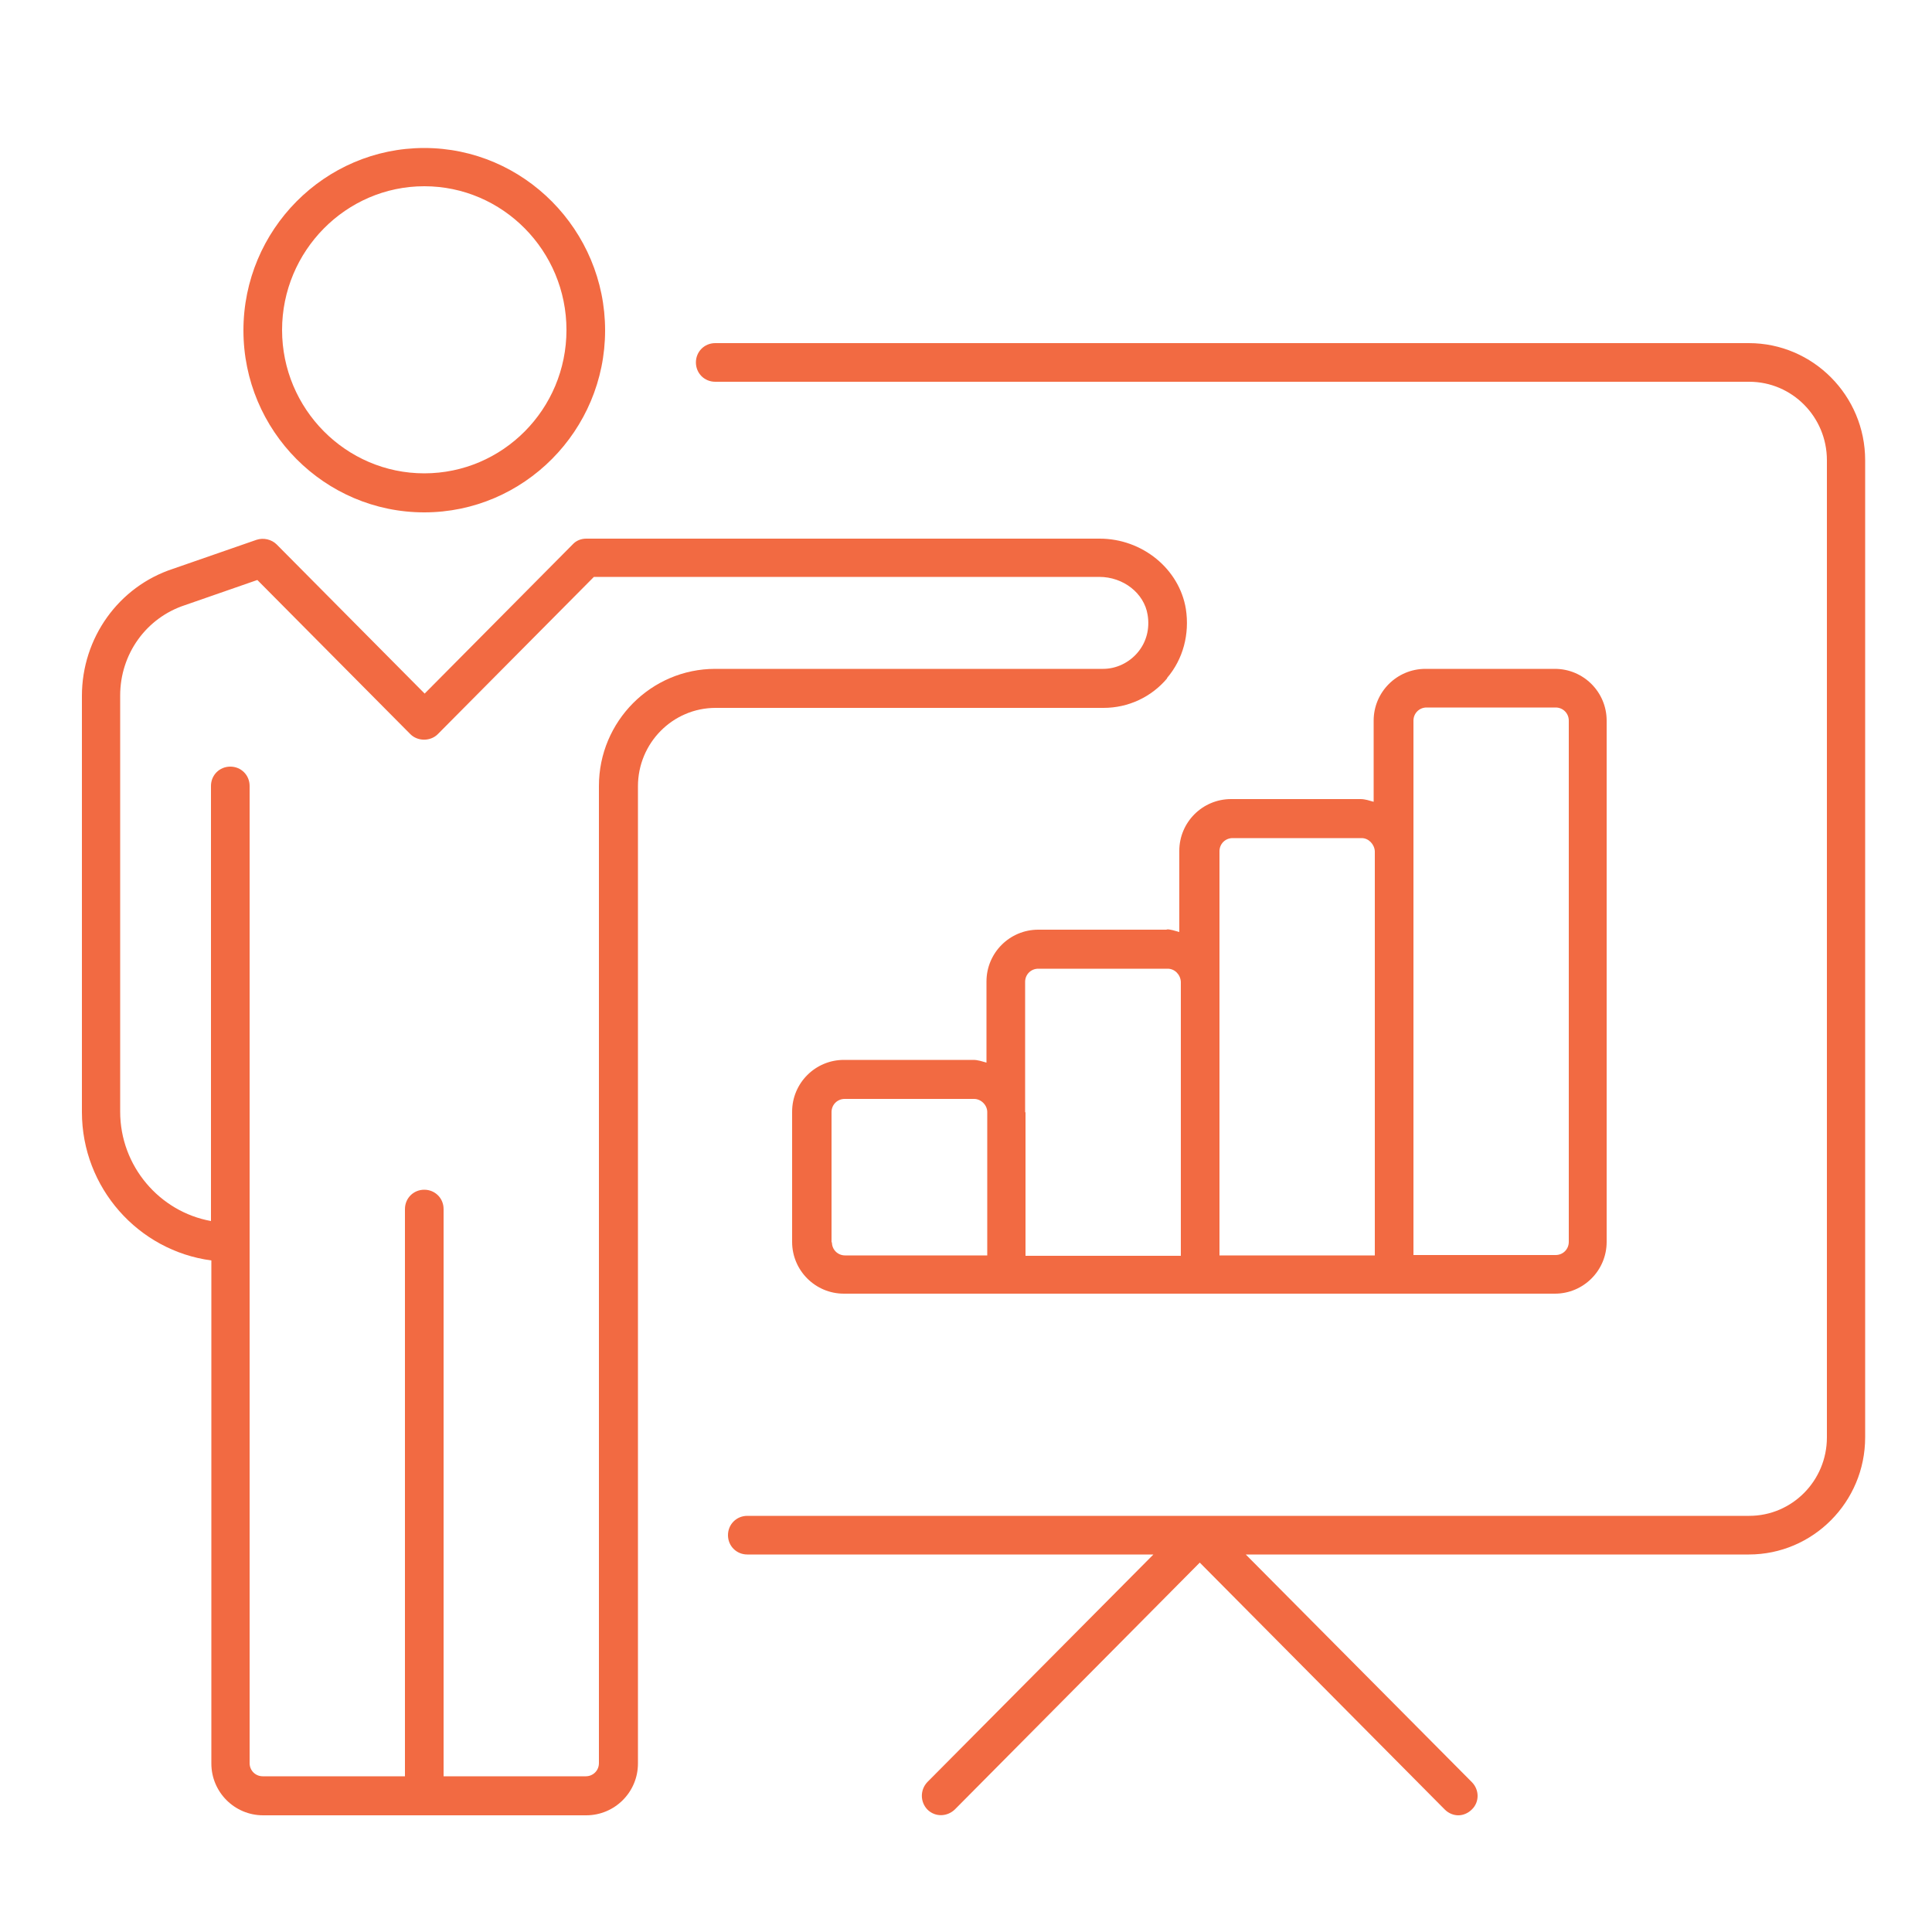
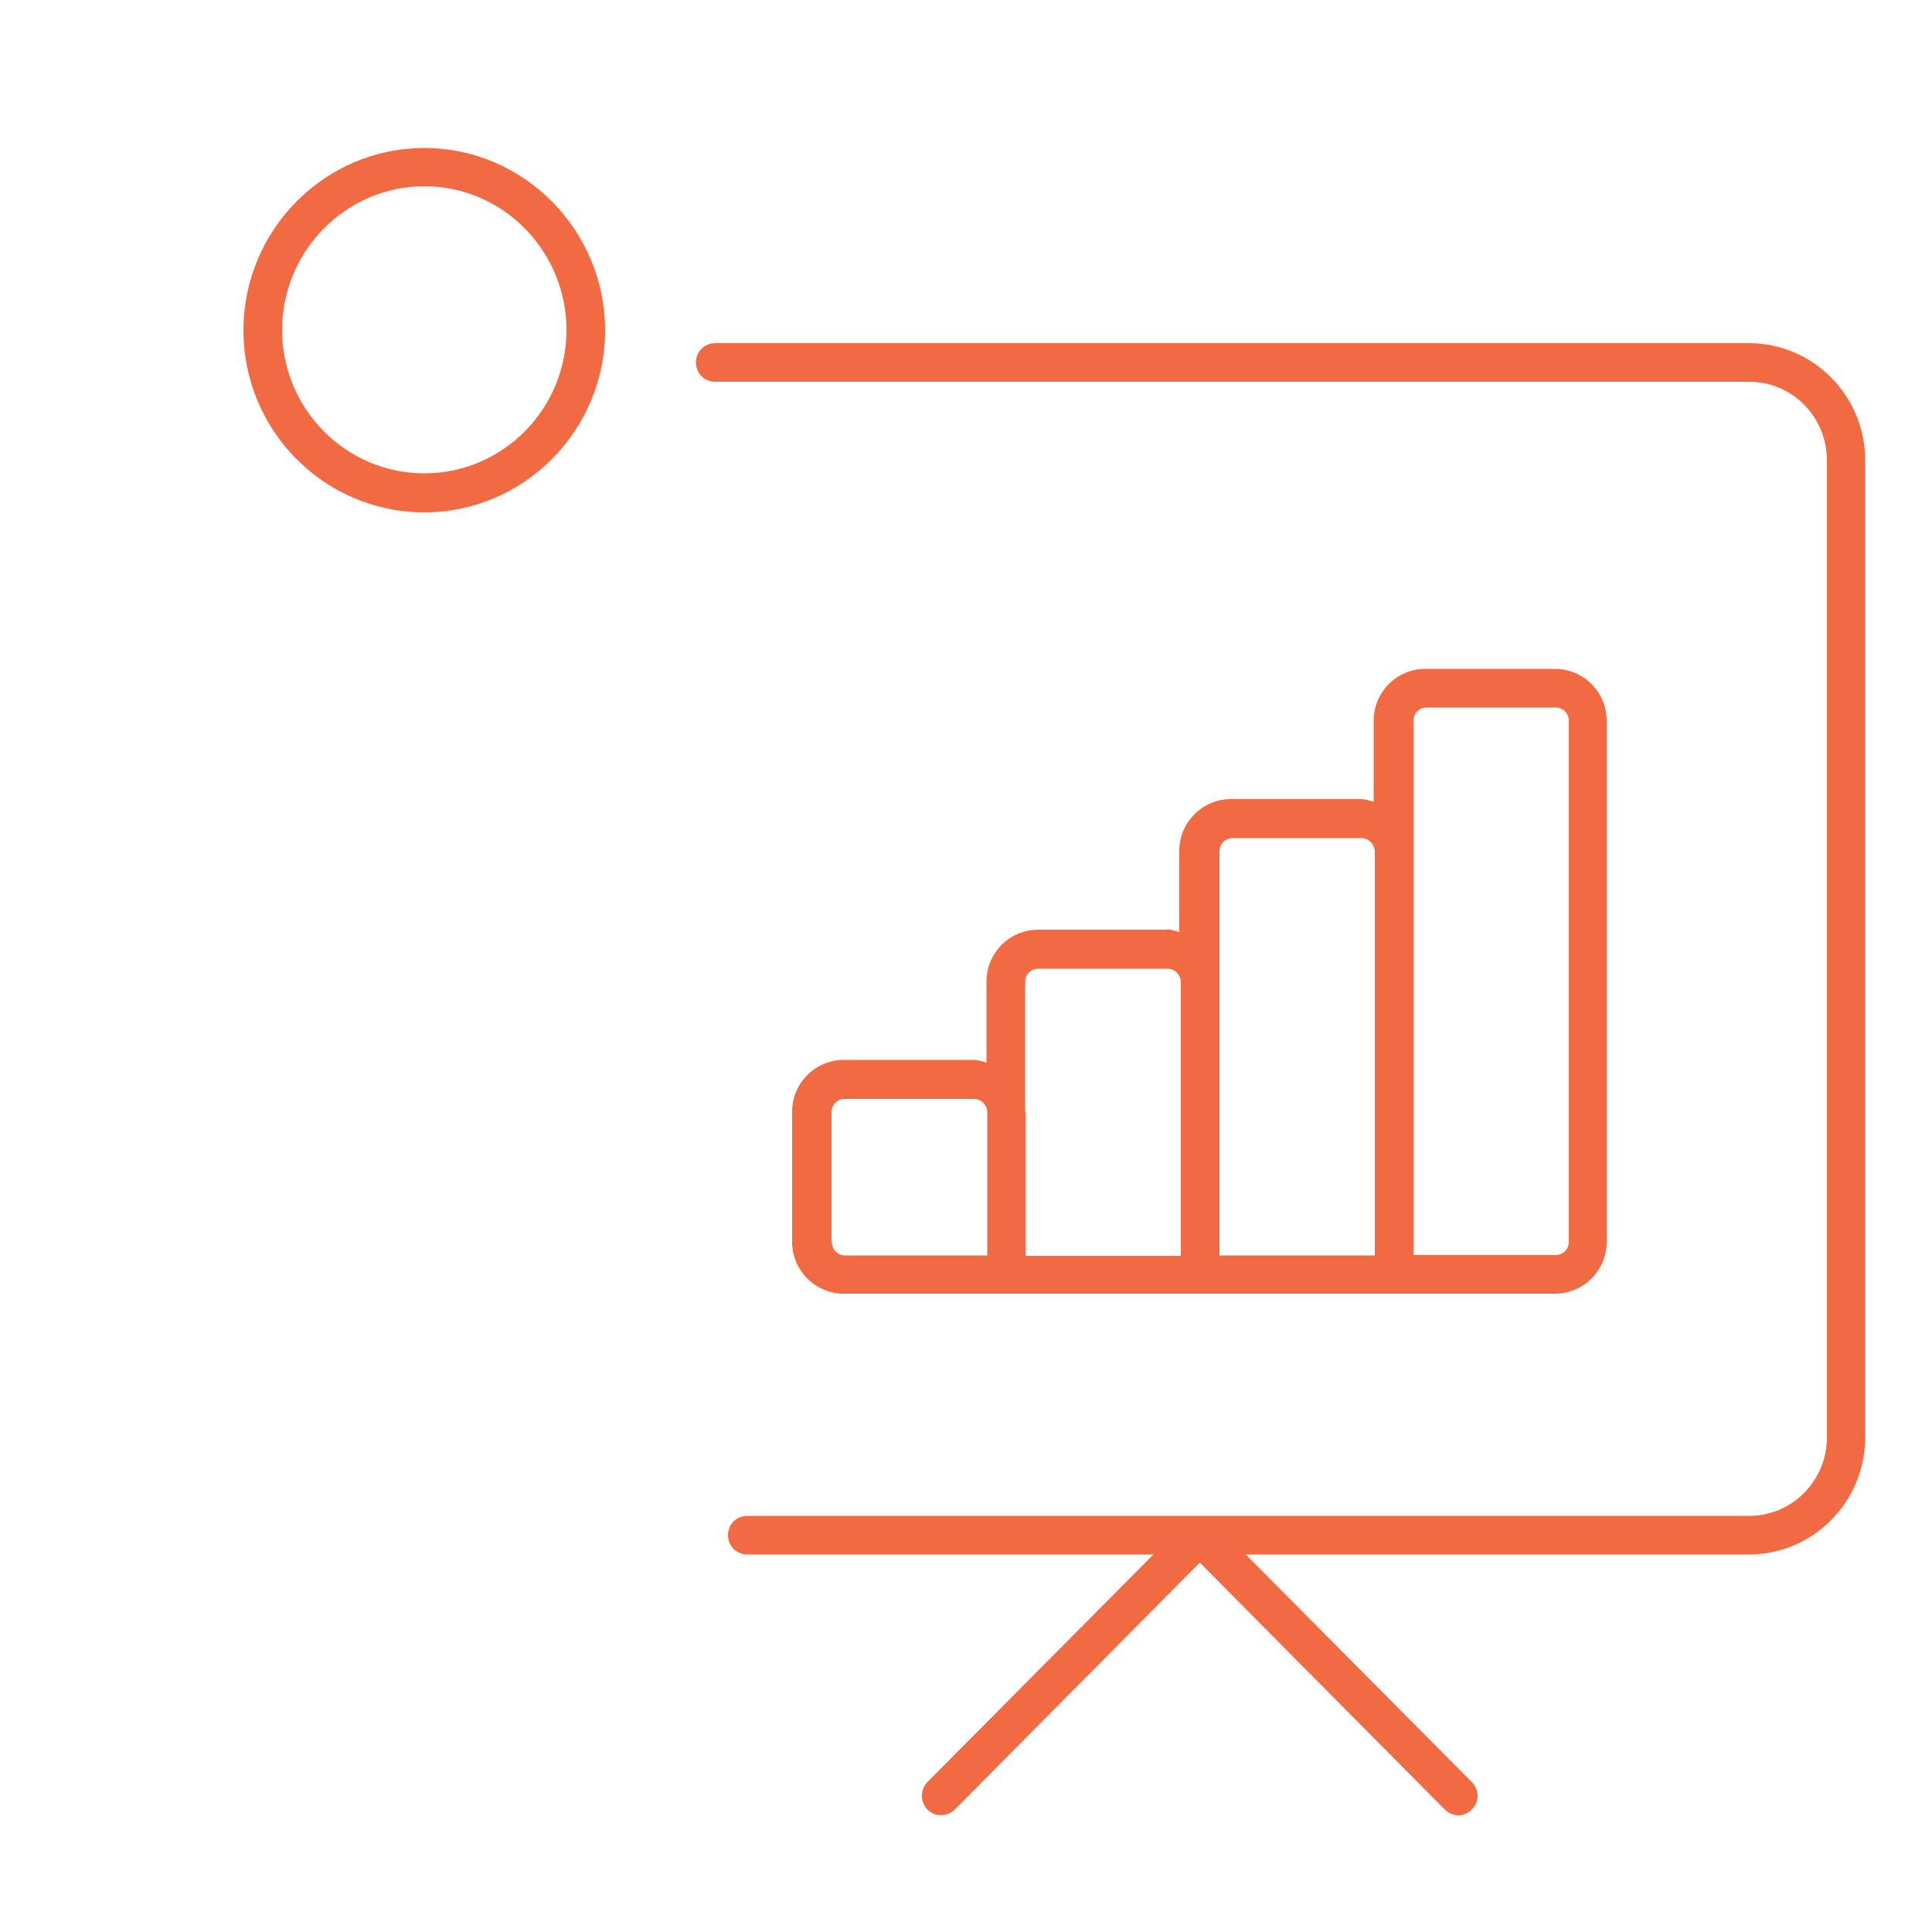
<svg xmlns="http://www.w3.org/2000/svg" id="Layer_1" version="1.1" viewBox="0 0 50 50">
  <defs>
    <style>
      .st0 {
        fill: #f26a42;
      }
    </style>
  </defs>
-   <path class="st0" d="M30.2,17.55c.42-.49.59-1.14.49-1.79-.17-1.04-1.13-1.82-2.23-1.82h-13.29c-.13,0-.26.05-.35.15l-3.83,3.86-3.83-3.86c-.13-.13-.34-.18-.52-.12l-2.16.75c-1.41.46-2.36,1.79-2.36,3.29v10.77c0,1.96,1.46,3.59,3.35,3.84v13.02c0,.74.6,1.34,1.34,1.34h8.36c.74,0,1.34-.6,1.34-1.34v-25.29c0-1.12.9-2.03,2.01-2.03h10.04c.64,0,1.24-.28,1.65-.77ZM15.5,20.34v25.29c0,.19-.15.34-.34.34h-3.68v-14.68c0-.28-.22-.5-.5-.5s-.5.22-.5.5v14.68h-3.68c-.19,0-.34-.15-.34-.34v-25.29c0-.28-.22-.5-.5-.5s-.5.22-.5.5v11.26c-1.33-.24-2.35-1.42-2.35-2.83v-10.77c0-1.07.67-2.01,1.68-2.34l1.87-.65,3.96,3.99c.19.19.52.19.71,0l4.04-4.07h13.08c.62,0,1.16.42,1.25.98.06.36-.03.71-.26.98-.22.26-.55.42-.89.42h-10.04c-1.66,0-3.01,1.36-3.01,3.03Z" />
-   <path class="st0" d="M10.98,13.26c2.58,0,4.68-2.12,4.68-4.71s-2.1-4.72-4.68-4.72-4.68,2.12-4.68,4.72,2.1,4.71,4.68,4.71ZM10.98,4.82c2.03,0,3.68,1.67,3.68,3.72s-1.65,3.71-3.68,3.71-3.68-1.67-3.68-3.71,1.65-3.72,3.68-3.72Z" />
+   <path class="st0" d="M10.98,13.26c2.58,0,4.68-2.12,4.68-4.71s-2.1-4.72-4.68-4.72-4.68,2.12-4.68,4.72,2.1,4.71,4.68,4.71ZM10.98,4.82c2.03,0,3.68,1.67,3.68,3.72s-1.65,3.71-3.68,3.71-3.68-1.67-3.68-3.71,1.65-3.72,3.68-3.72" />
  <path class="st0" d="M45.27,8.88h-26.76c-.28,0-.5.22-.5.5s.22.5.5.5h26.76c1.11,0,2.01.91,2.01,2.03v25.29c0,1.12-.9,2.03-2.01,2.03h-25.93c-.28,0-.5.22-.5.5s.22.5.5.5h10.51l-5.85,5.89c-.19.2-.19.51,0,.71.2.2.51.19.71,0l6.34-6.39,6.34,6.39c.1.1.23.15.35.15s.25-.05.35-.15c.2-.19.2-.51,0-.71l-5.85-5.89h13.02c1.66,0,3.01-1.36,3.01-3.03V11.91c0-1.67-1.35-3.03-3.01-3.03Z" />
  <path class="st0" d="M30.22,24.06h-3.35c-.74,0-1.34.6-1.34,1.34v2.1c-.11-.03-.22-.07-.34-.07h-3.35c-.74,0-1.34.6-1.34,1.34v3.37c0,.74.6,1.34,1.34,1.34h18.4c.74,0,1.34-.6,1.34-1.34v-13.49c0-.74-.6-1.34-1.34-1.34h-3.35c-.74,0-1.34.6-1.34,1.34v2.1c-.11-.03-.22-.07-.34-.07h-3.35c-.74,0-1.34.6-1.34,1.34v2.1c-.11-.03-.22-.07-.34-.07ZM21.52,32.15v-3.37c0-.19.15-.34.34-.34h3.35c.18,0,.34.16.34.34v3.71h-3.68c-.19,0-.34-.15-.34-.34ZM26.53,28.78v-3.37c0-.19.15-.34.34-.34h3.35c.18,0,.33.15.34.34v7.09h-4.02v-3.71ZM36.91,18.31h3.35c.19,0,.34.15.34.34v13.49c0,.19-.15.34-.34.34h-3.68v-10.46s0,0,0,0v-3.37c0-.19.15-.34.34-.34ZM31.89,21.69h3.35c.18,0,.33.16.34.34v10.46h-4.02v-7.09s0,0,0,0v-3.37c0-.19.15-.34.34-.34Z" />
</svg>